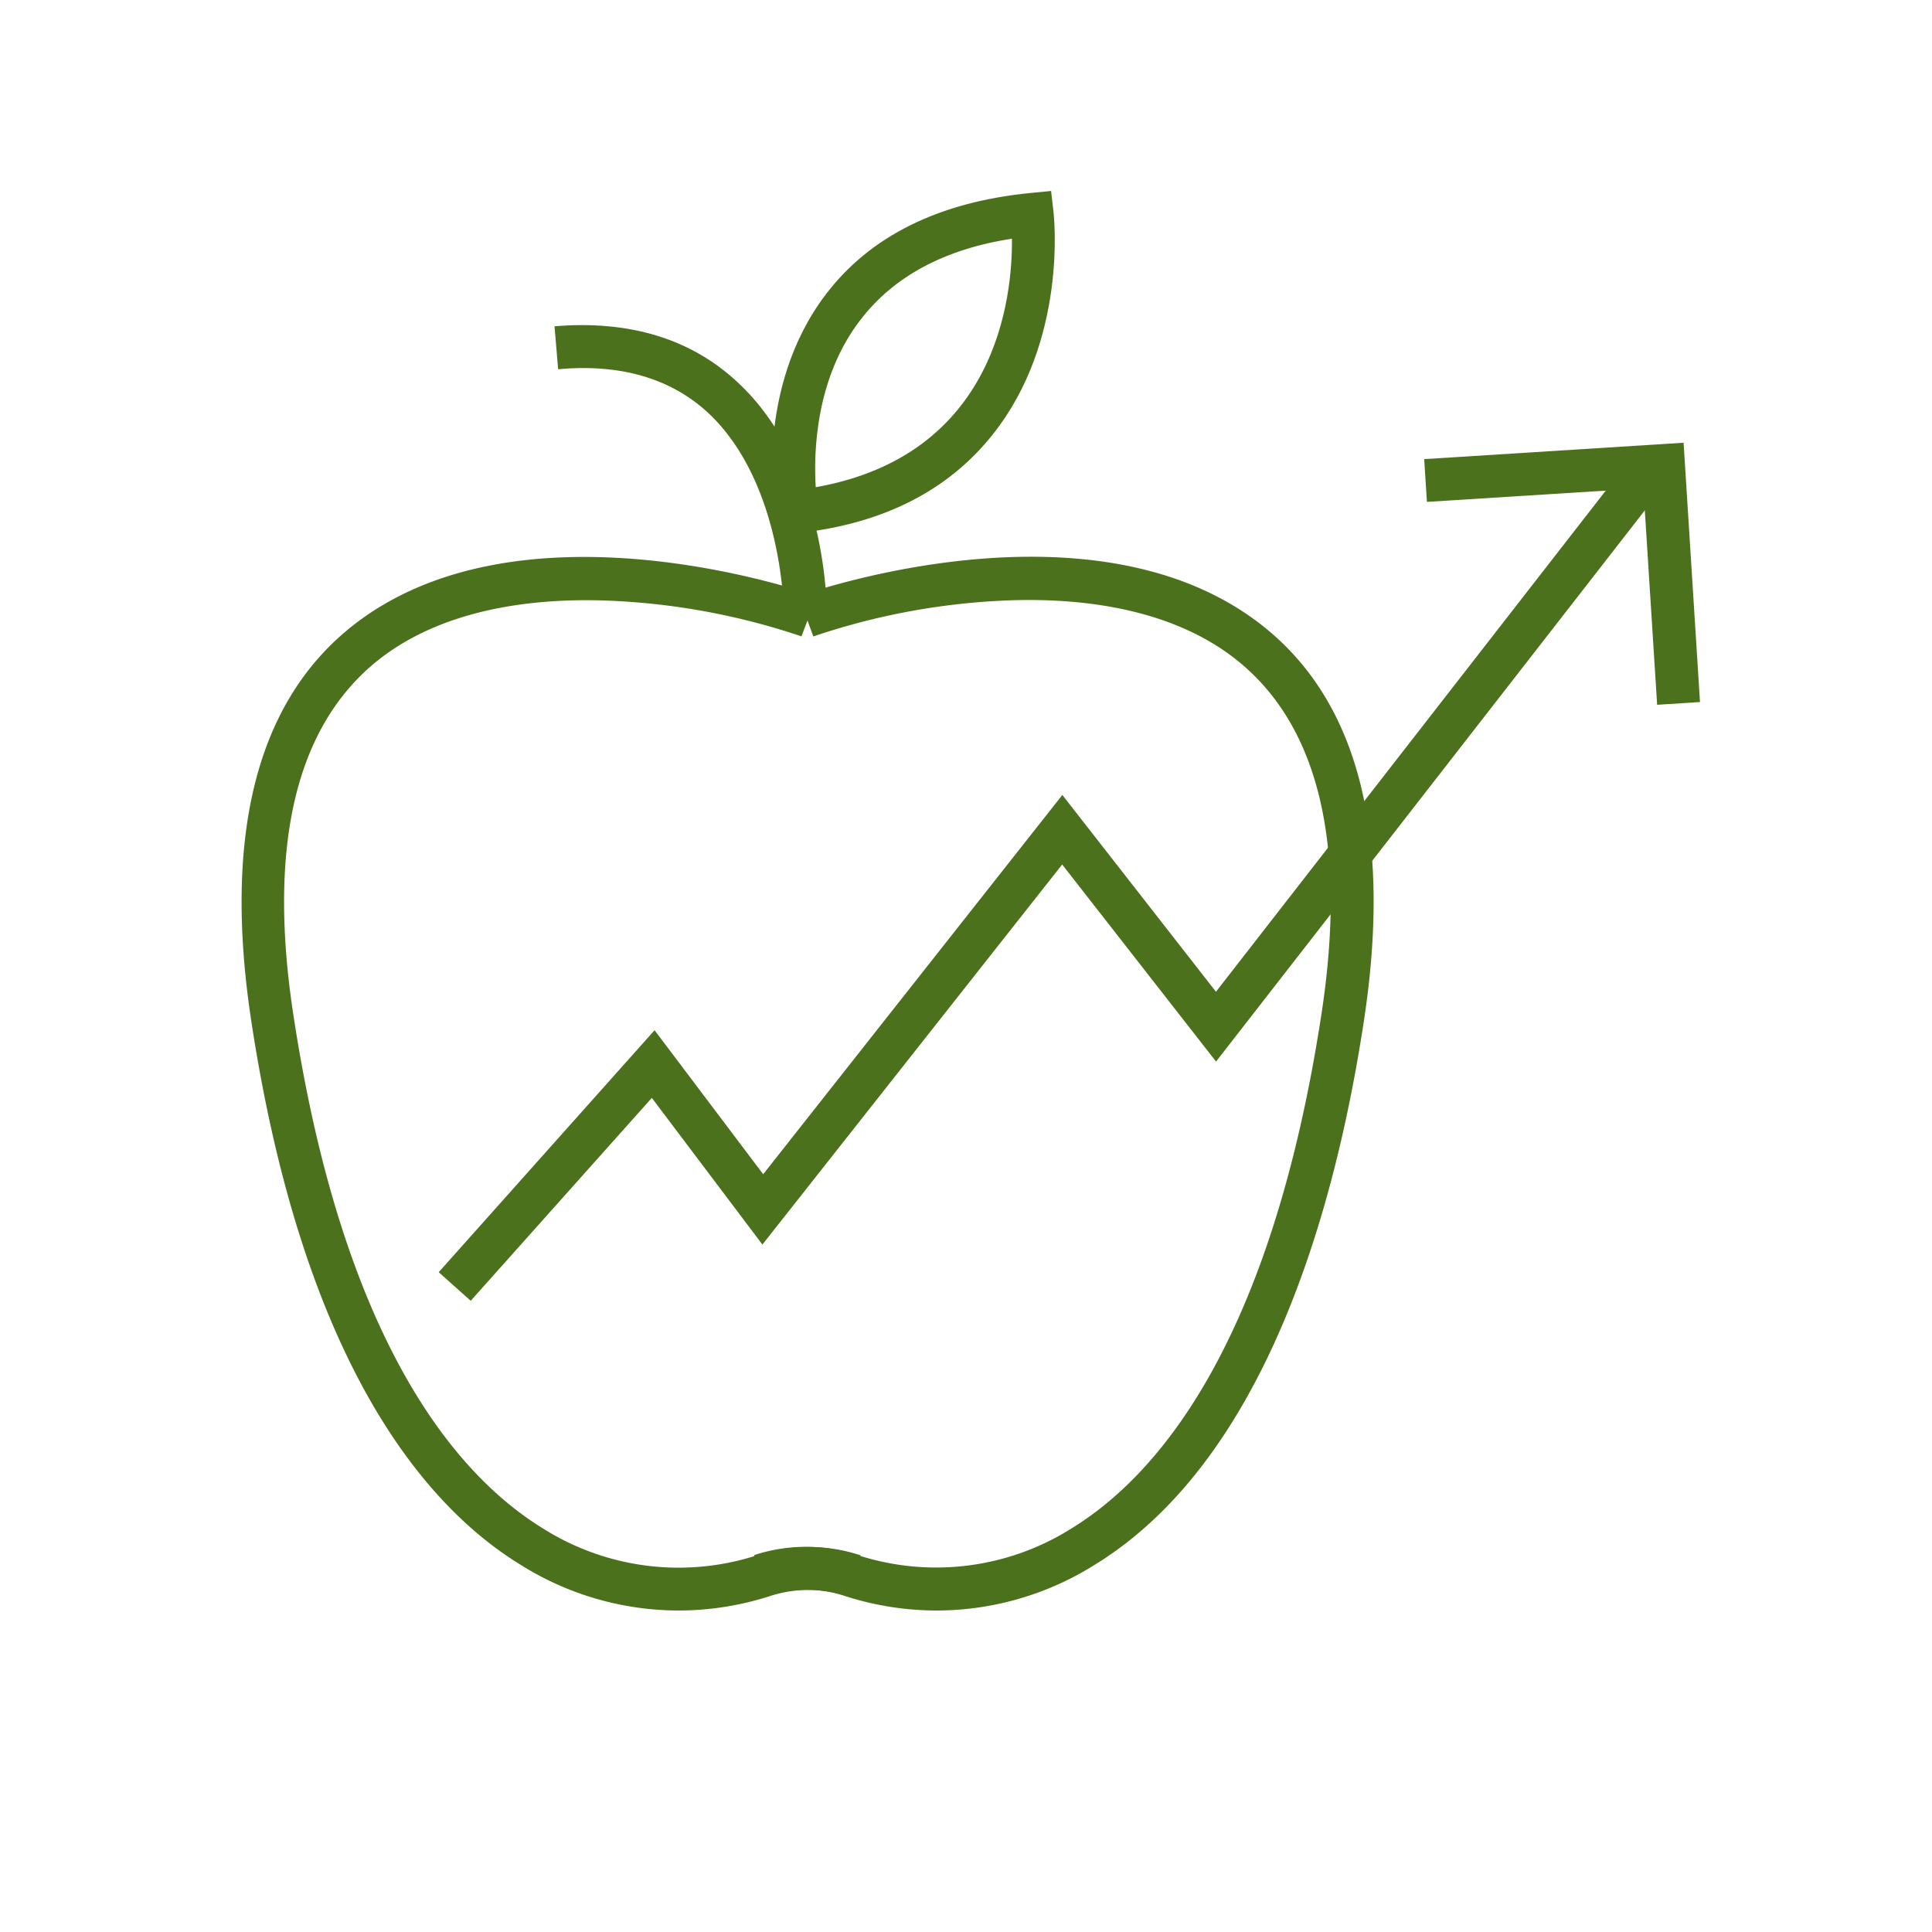
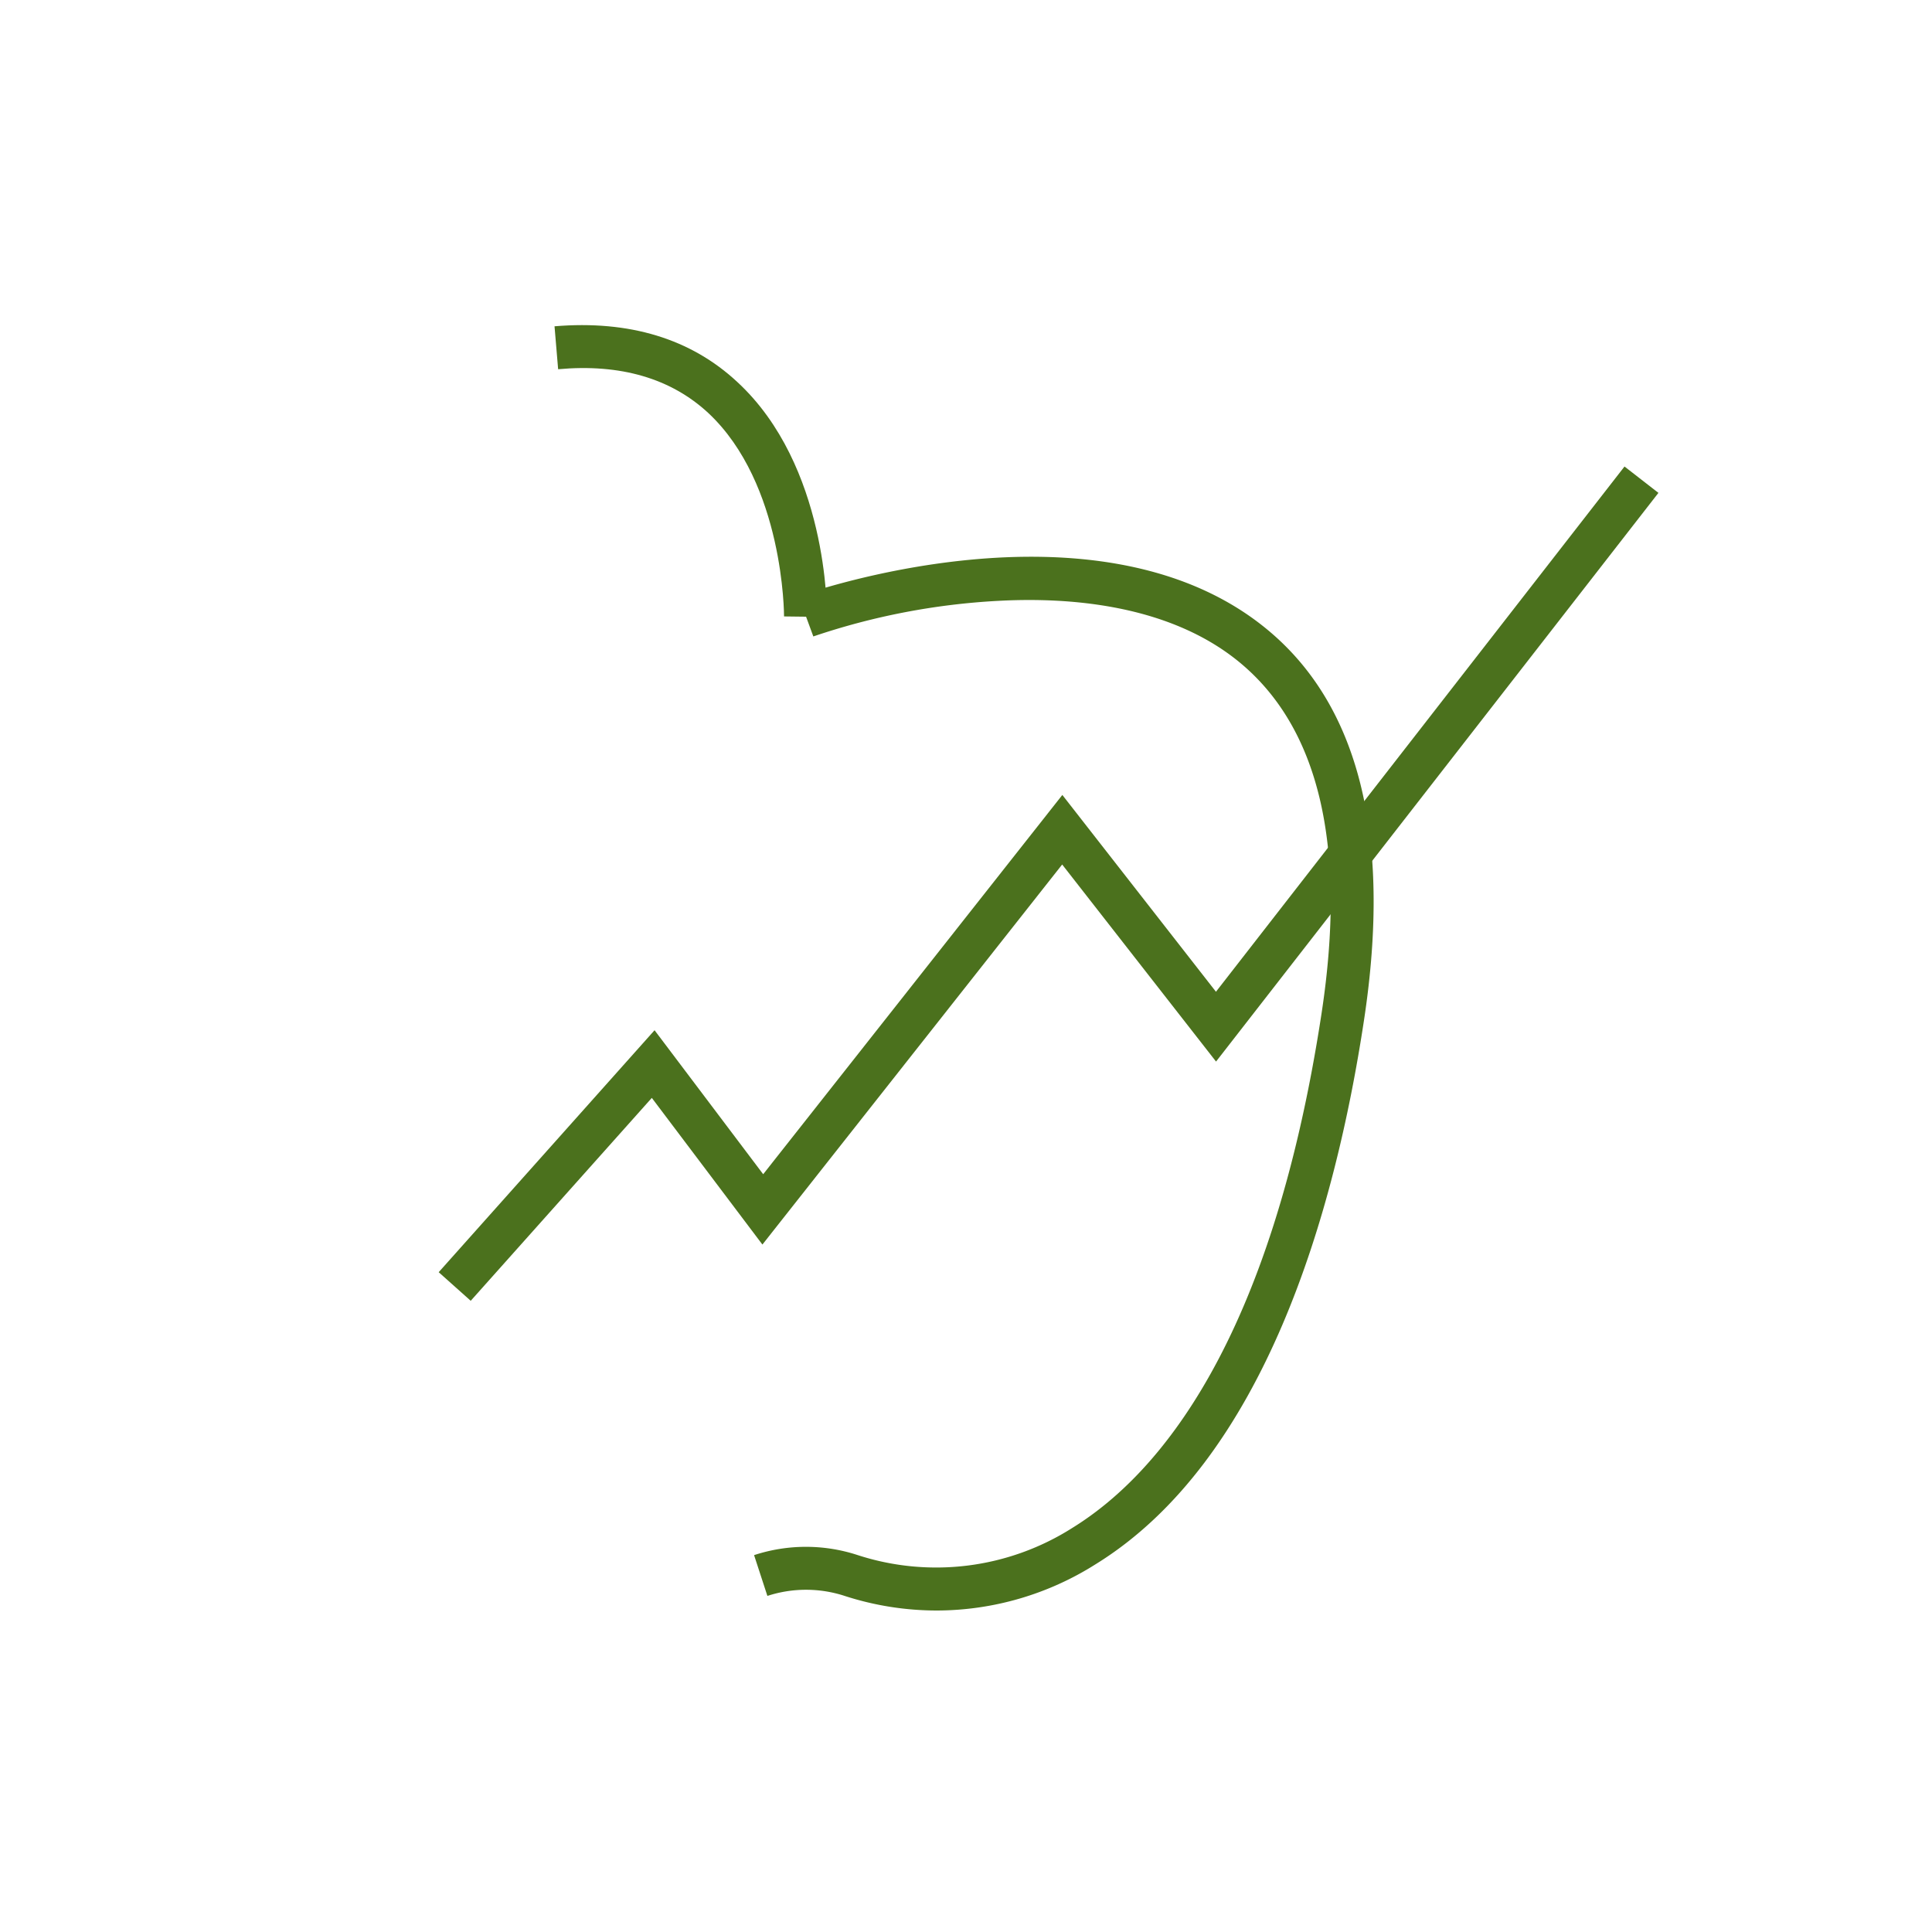
<svg xmlns="http://www.w3.org/2000/svg" id="Layer_1" data-name="Layer 1" viewBox="0 0 225 225">
  <defs>
    <style>.cls-1{fill:#4b711d;}</style>
  </defs>
-   <path class="cls-1" d="M79,187.56a34.67,34.67,0,0,1-18.46-5.38C49.62,175.46,35.35,159,29.25,118.82,26,97.31,29.87,81.92,40.78,73.1c19.85-16,54-3.79,54.33-3.66l-1.77,4.67A80.37,80.37,0,0,0,71.89,70c-8.25-.45-19.8.41-28,7-9.44,7.63-12.72,21.46-9.74,41.09,5.81,38.29,19,53.68,29,59.86a29.6,29.6,0,0,0,25,3.18,19.31,19.31,0,0,1,12.07,0l-1.55,4.75a14.5,14.5,0,0,0-9,0A34.85,34.85,0,0,1,79,187.56Z" />
  <path class="cls-1" d="M109.11,187.56a34.85,34.85,0,0,1-10.74-1.7,14.5,14.5,0,0,0-9,0l-1.55-4.75a19.34,19.34,0,0,1,12.08,0,29.58,29.58,0,0,0,25-3.18c10-6.18,23.15-21.57,29-59.86,3-19.63-.3-33.46-9.73-41.09-8.17-6.6-19.72-7.46-28-7a80.28,80.28,0,0,0-21.45,4.14L93,69.44c.33-.13,34.47-12.39,54.32,3.66,10.92,8.82,14.8,24.21,11.53,45.72C155.49,141,147.33,170,127.58,182.18A34.7,34.7,0,0,1,109.11,187.56Z" />
  <path class="cls-1" d="M96.31,71.85l-5-.06c0-.15,0-15.45-8.83-23.7C78.14,44.07,72.27,42.34,65,43l-.42-5c8.72-.73,15.88,1.45,21.29,6.49C96.4,54.22,96.32,71.13,96.31,71.85Z" />
-   <path class="cls-1" d="M90.66,62.34,90.26,60c-.11-.6-2.42-14.8,5.94-25.75,5.15-6.76,13.15-10.72,23.76-11.77l2.45-.24.28,2.44c.07.61,1.62,15-7.07,25.91C110.47,57.1,102.86,61,93,62.07ZM117.85,27.8C110,29,104.06,32.21,100.2,37.26,95,44,94.74,52.61,95,56.74,116.07,53,117.92,34.64,117.85,27.8Z" />
  <polygon class="cls-1" points="54.82 151.49 51.09 148.16 76.23 119.98 88.88 136.75 123.72 92.58 141.61 115.5 189.19 54.33 193.14 57.4 141.62 123.63 123.7 100.68 88.79 144.94 75.91 127.86 54.82 151.49" />
-   <polygon class="cls-1" points="192.99 82.08 191.39 56.86 166.18 58.45 165.86 53.47 196.07 51.56 197.98 81.76 192.99 82.08" />
</svg>